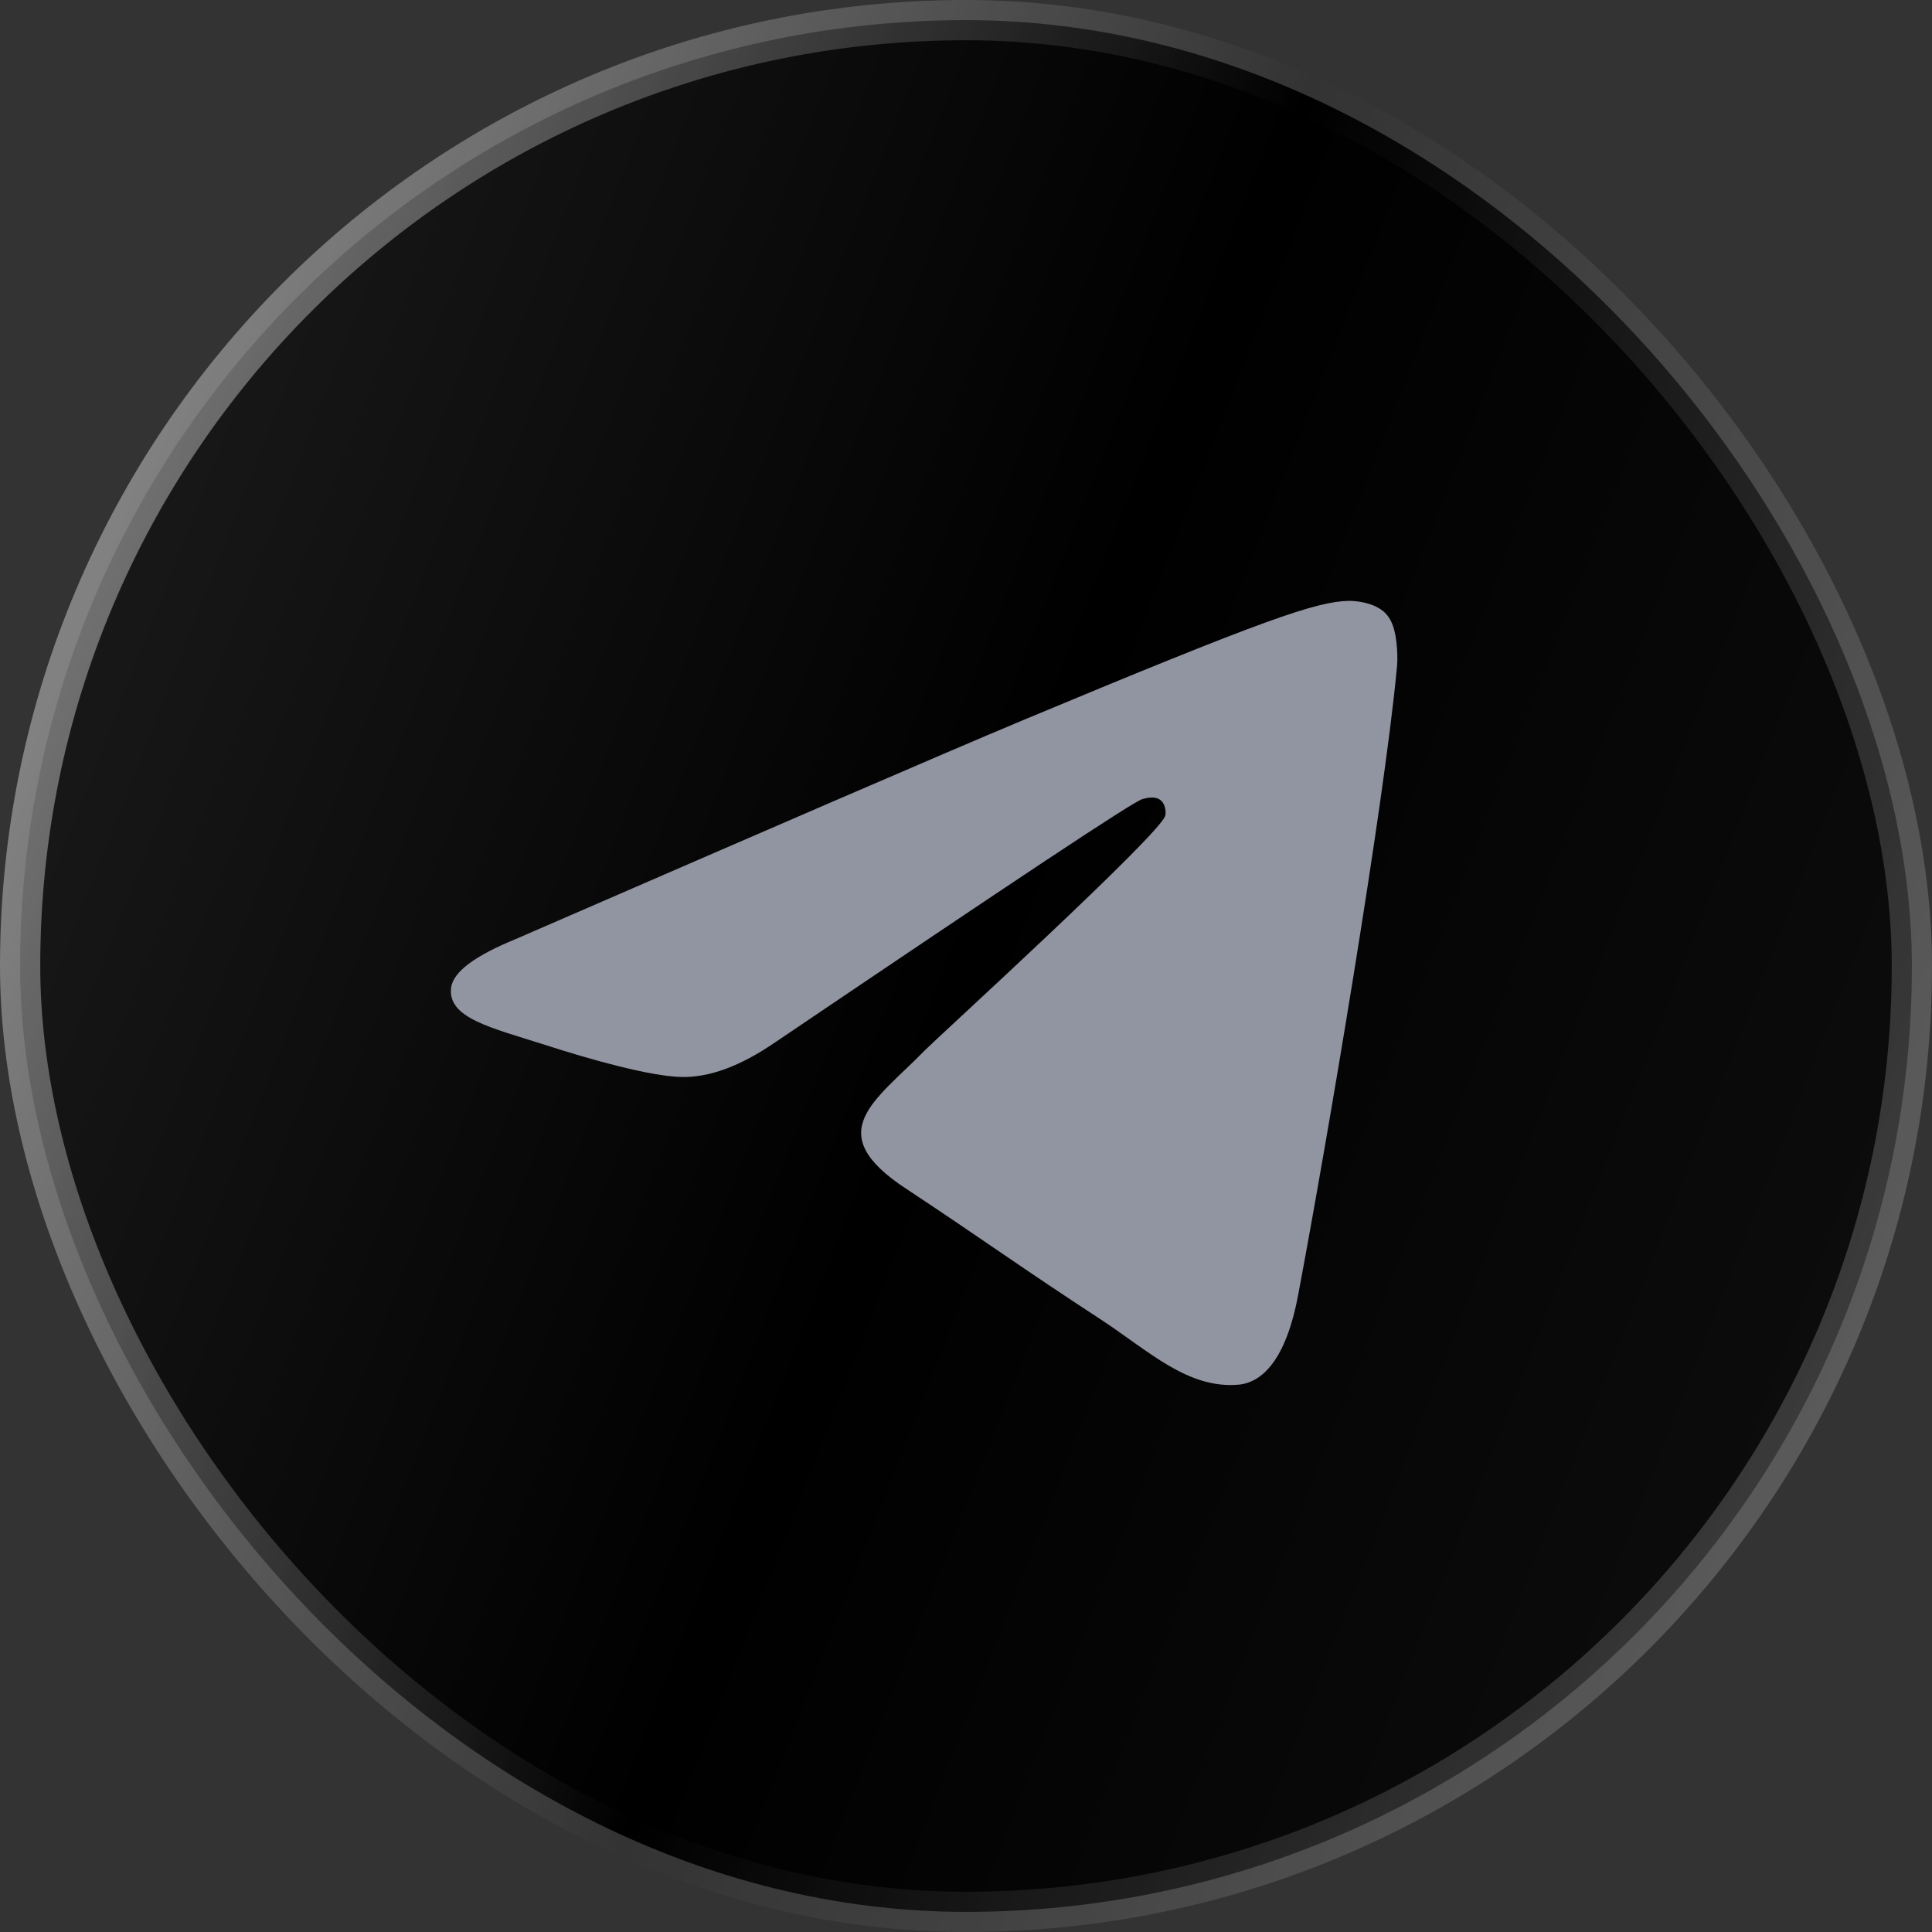
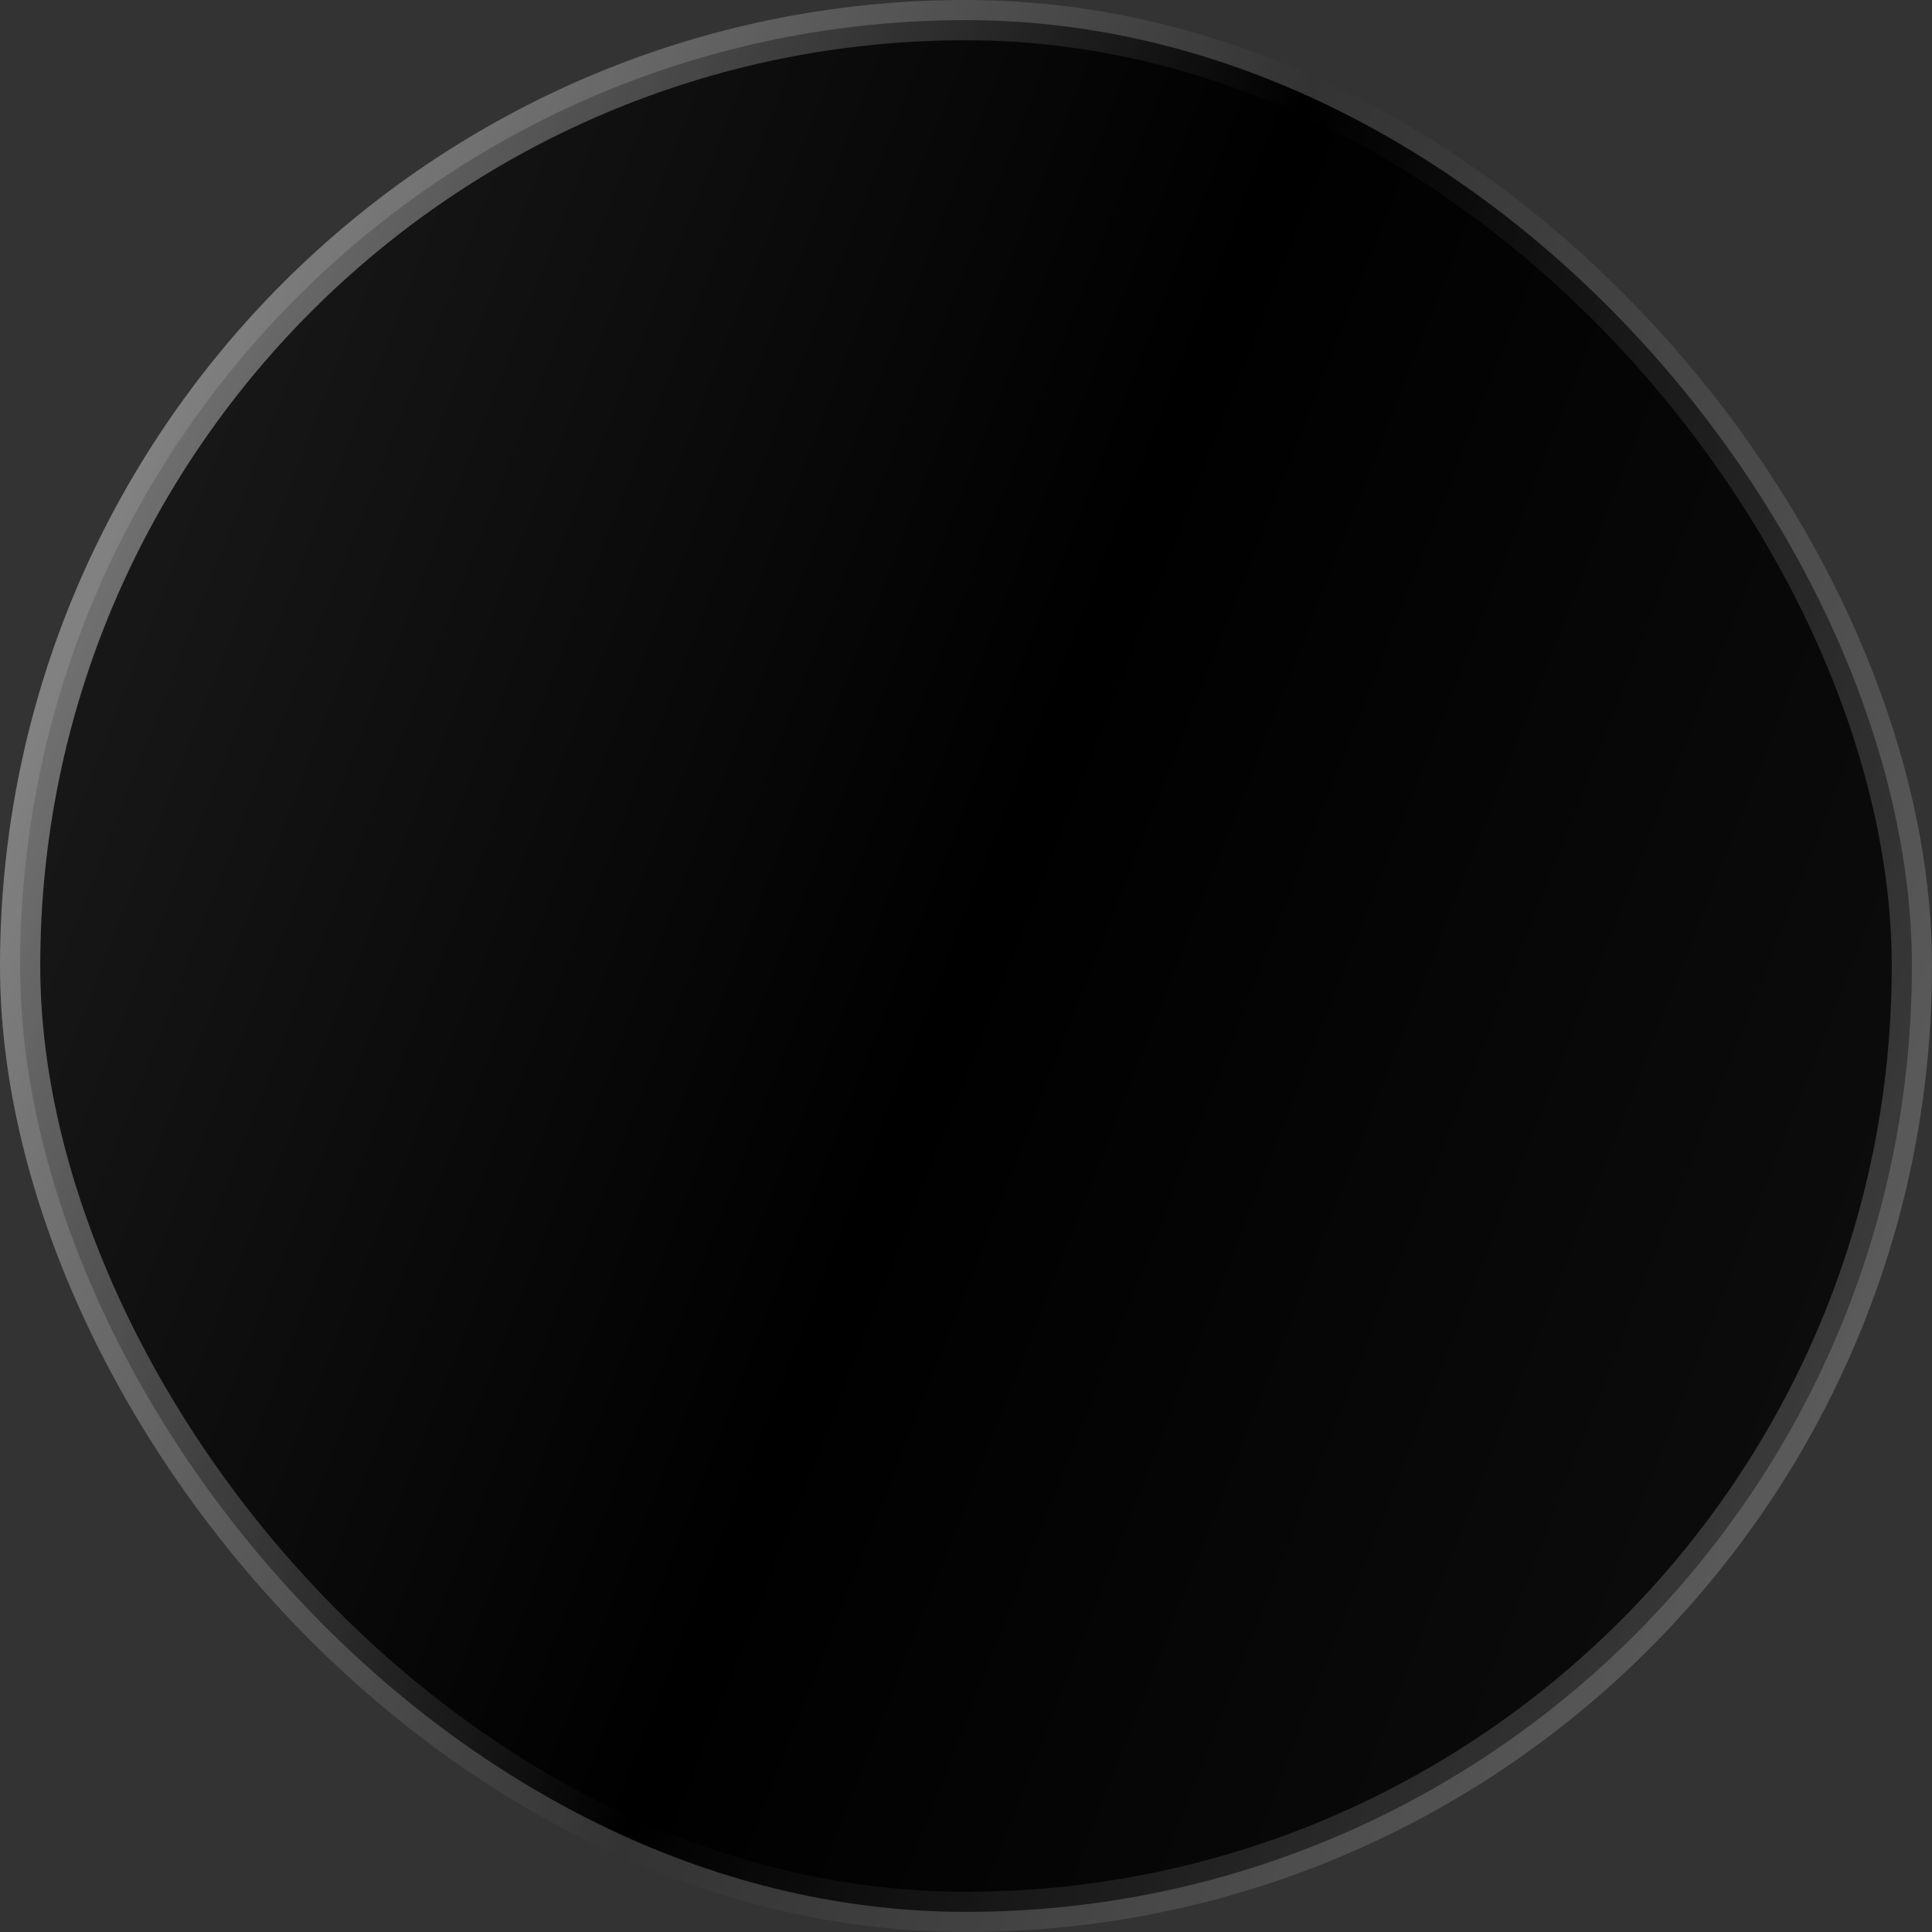
<svg xmlns="http://www.w3.org/2000/svg" width="48" height="48" viewBox="0 0 48 48" fill="none">
  <rect x="0" y="0" width="48" height="48" fill="#333333" stroke="none" />
  <rect x="0.5" y="0.5" width="47" height="47" rx="23.5" fill="black" />
  <rect x="0.5" y="0.5" width="47" height="47" rx="23.5" fill="url(#paint0_linear_52_5215)" fill-opacity="0.25" />
  <rect x="0.5" y="0.5" width="47" height="47" rx="23.5" stroke="url(#paint1_linear_52_5215)" />
-   <path fill-rule="evenodd" clip-rule="evenodd" d="M12.812 23.331C19.123 20.59 23.324 18.768 25.434 17.885C31.438 15.379 32.701 14.946 33.512 14.928C33.692 14.928 34.089 14.964 34.36 15.18C34.576 15.361 34.63 15.595 34.666 15.775C34.702 15.956 34.738 16.334 34.702 16.623C34.378 20.049 32.971 28.361 32.25 32.184C31.943 33.807 31.348 34.348 30.771 34.402C29.509 34.51 28.553 33.573 27.345 32.779C25.434 31.535 24.37 30.76 22.513 29.534C20.367 28.127 21.755 27.352 22.982 26.09C23.306 25.765 28.842 20.716 28.95 20.265C28.968 20.211 28.968 19.995 28.842 19.887C28.716 19.778 28.535 19.814 28.391 19.85C28.193 19.887 25.163 21.906 19.267 25.891C18.401 26.486 17.626 26.775 16.923 26.757C16.147 26.739 14.669 26.324 13.551 25.963C12.198 25.53 11.117 25.296 11.207 24.539C11.261 24.142 11.802 23.745 12.812 23.331Z" fill="#9194A1" />
  <defs>
    <linearGradient id="paint0_linear_52_5215" x1="0" y1="0" x2="57.914" y2="22.654" gradientUnits="userSpaceOnUse">
      <stop stop-color="white" stop-opacity="0.5" />
      <stop offset="0.5" stop-color="white" stop-opacity="0" />
      <stop offset="1" stop-color="white" stop-opacity="0.25" />
    </linearGradient>
    <linearGradient id="paint1_linear_52_5215" x1="0" y1="0" x2="57.914" y2="22.654" gradientUnits="userSpaceOnUse">
      <stop stop-color="white" stop-opacity="0.5" />
      <stop offset="0.5" stop-color="white" stop-opacity="0" />
      <stop offset="1" stop-color="white" stop-opacity="0.25" />
    </linearGradient>
  </defs>
</svg>